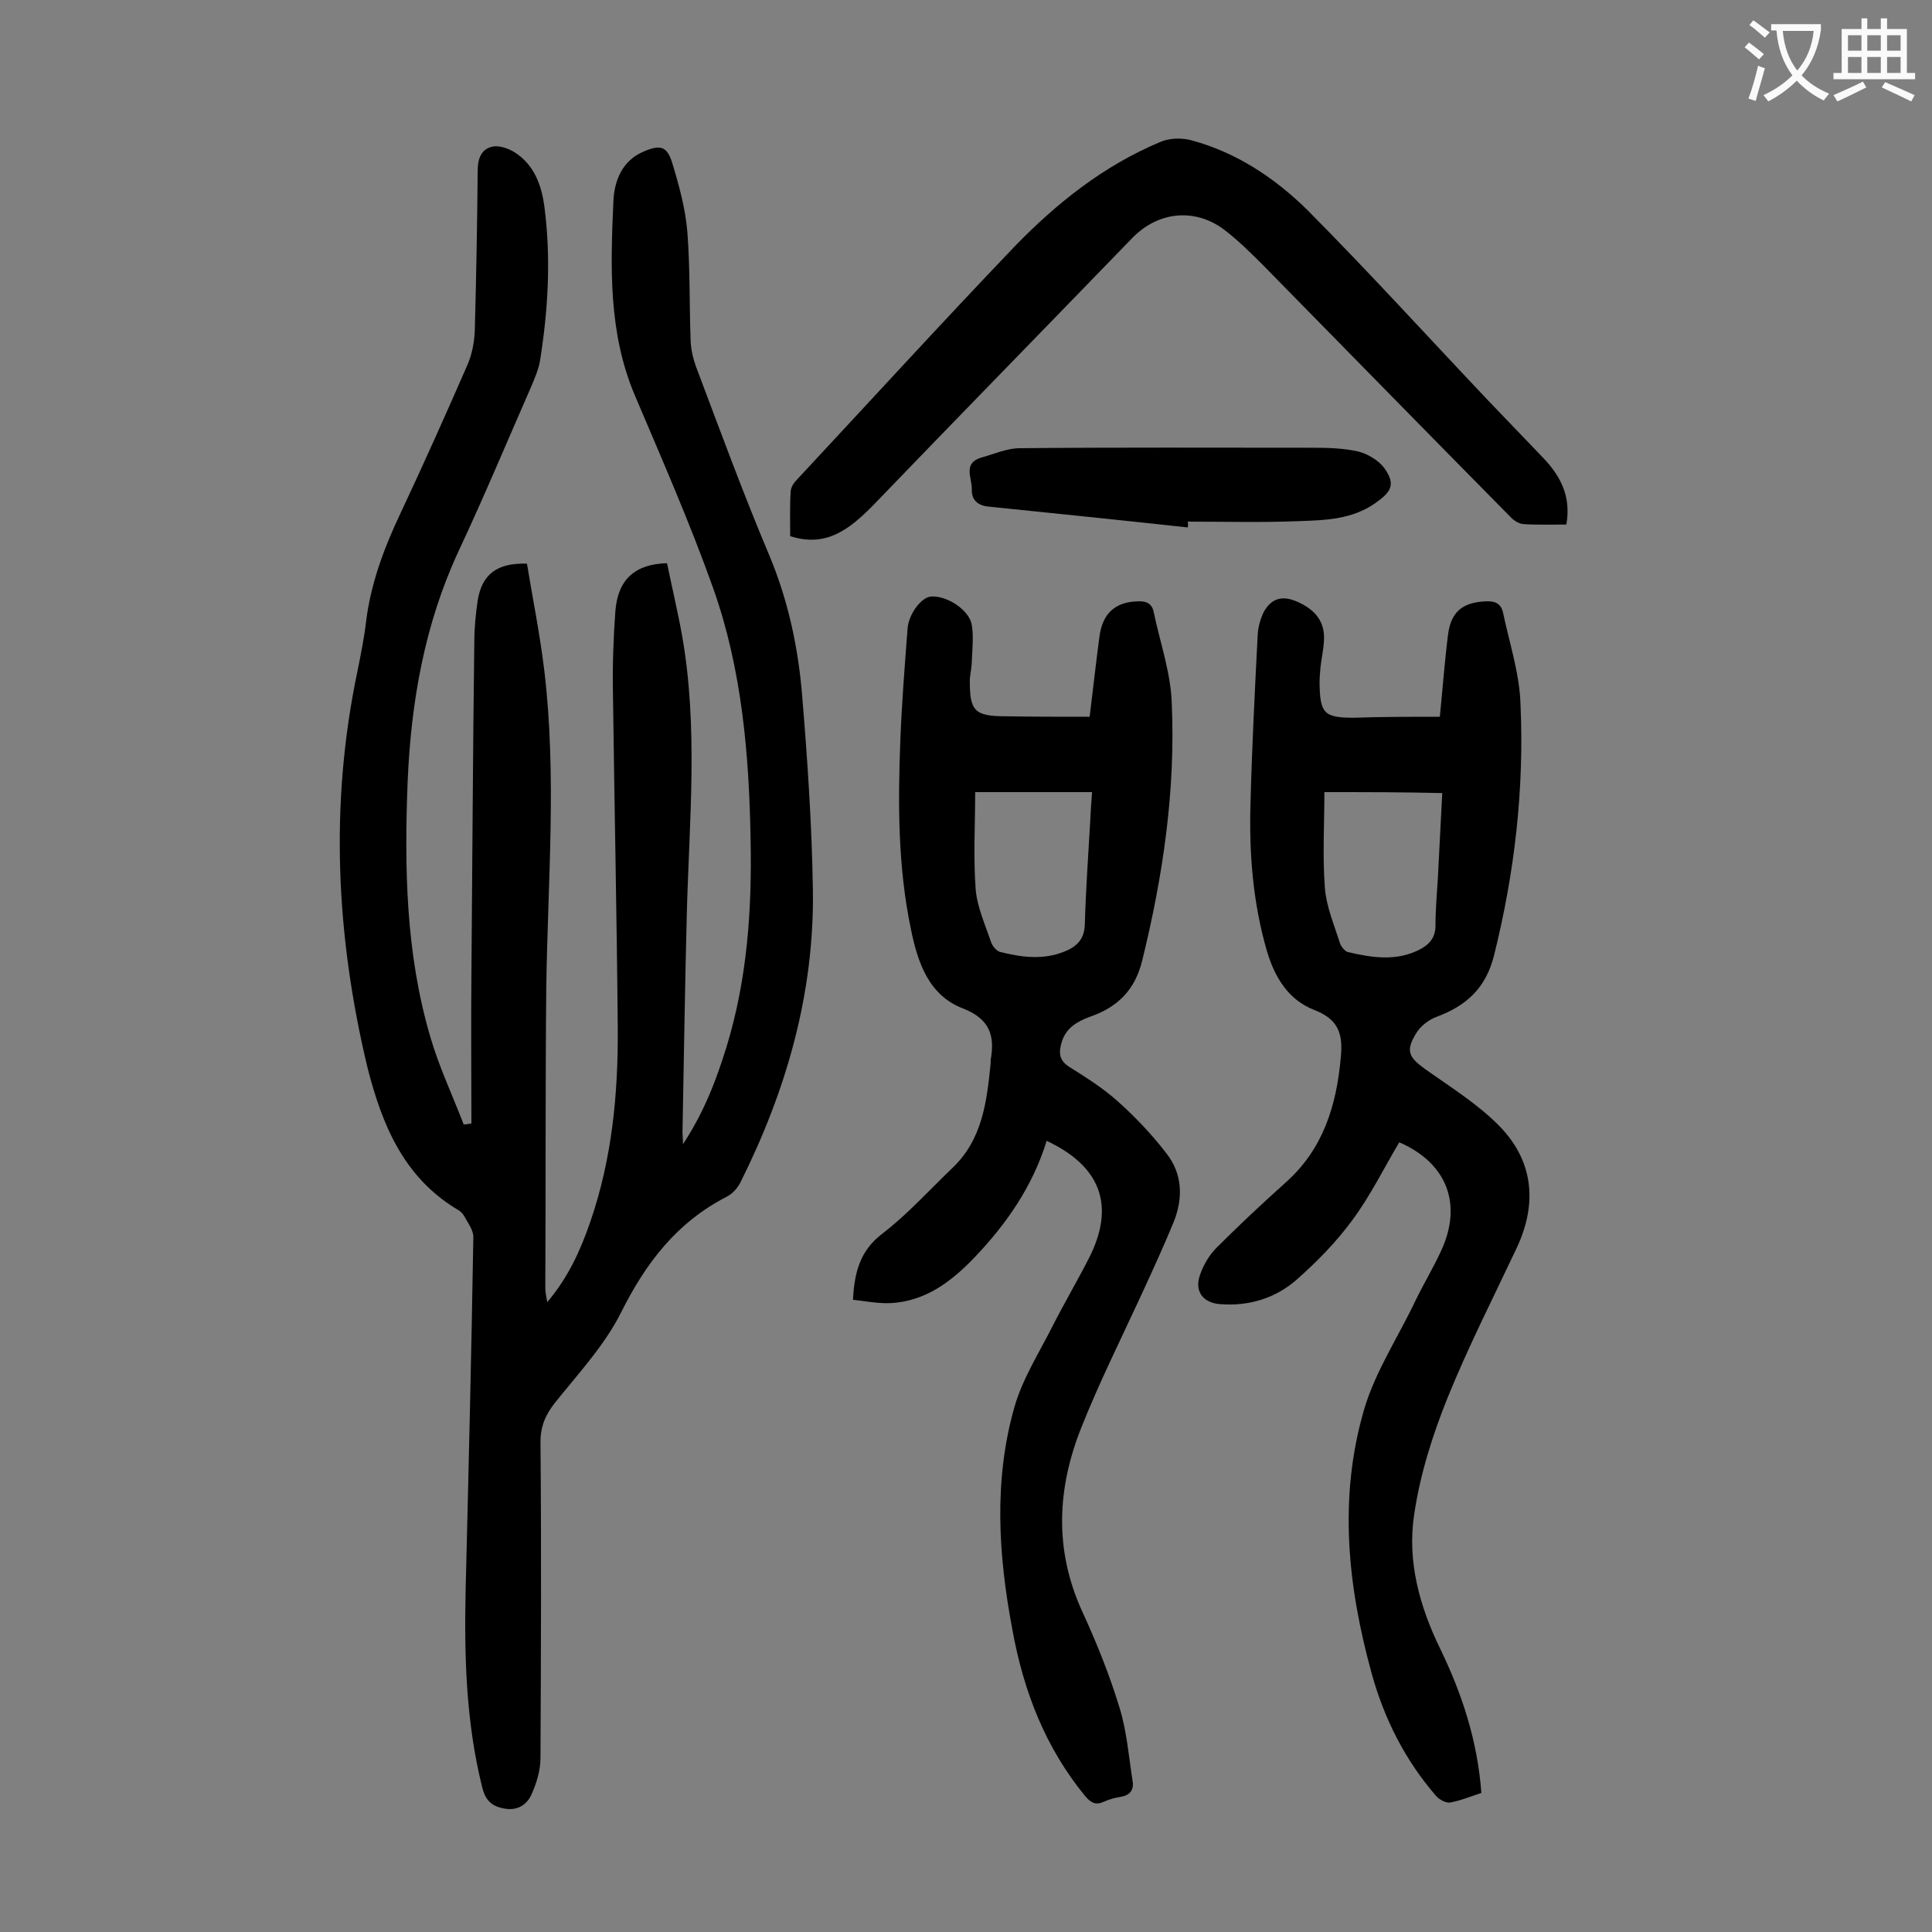
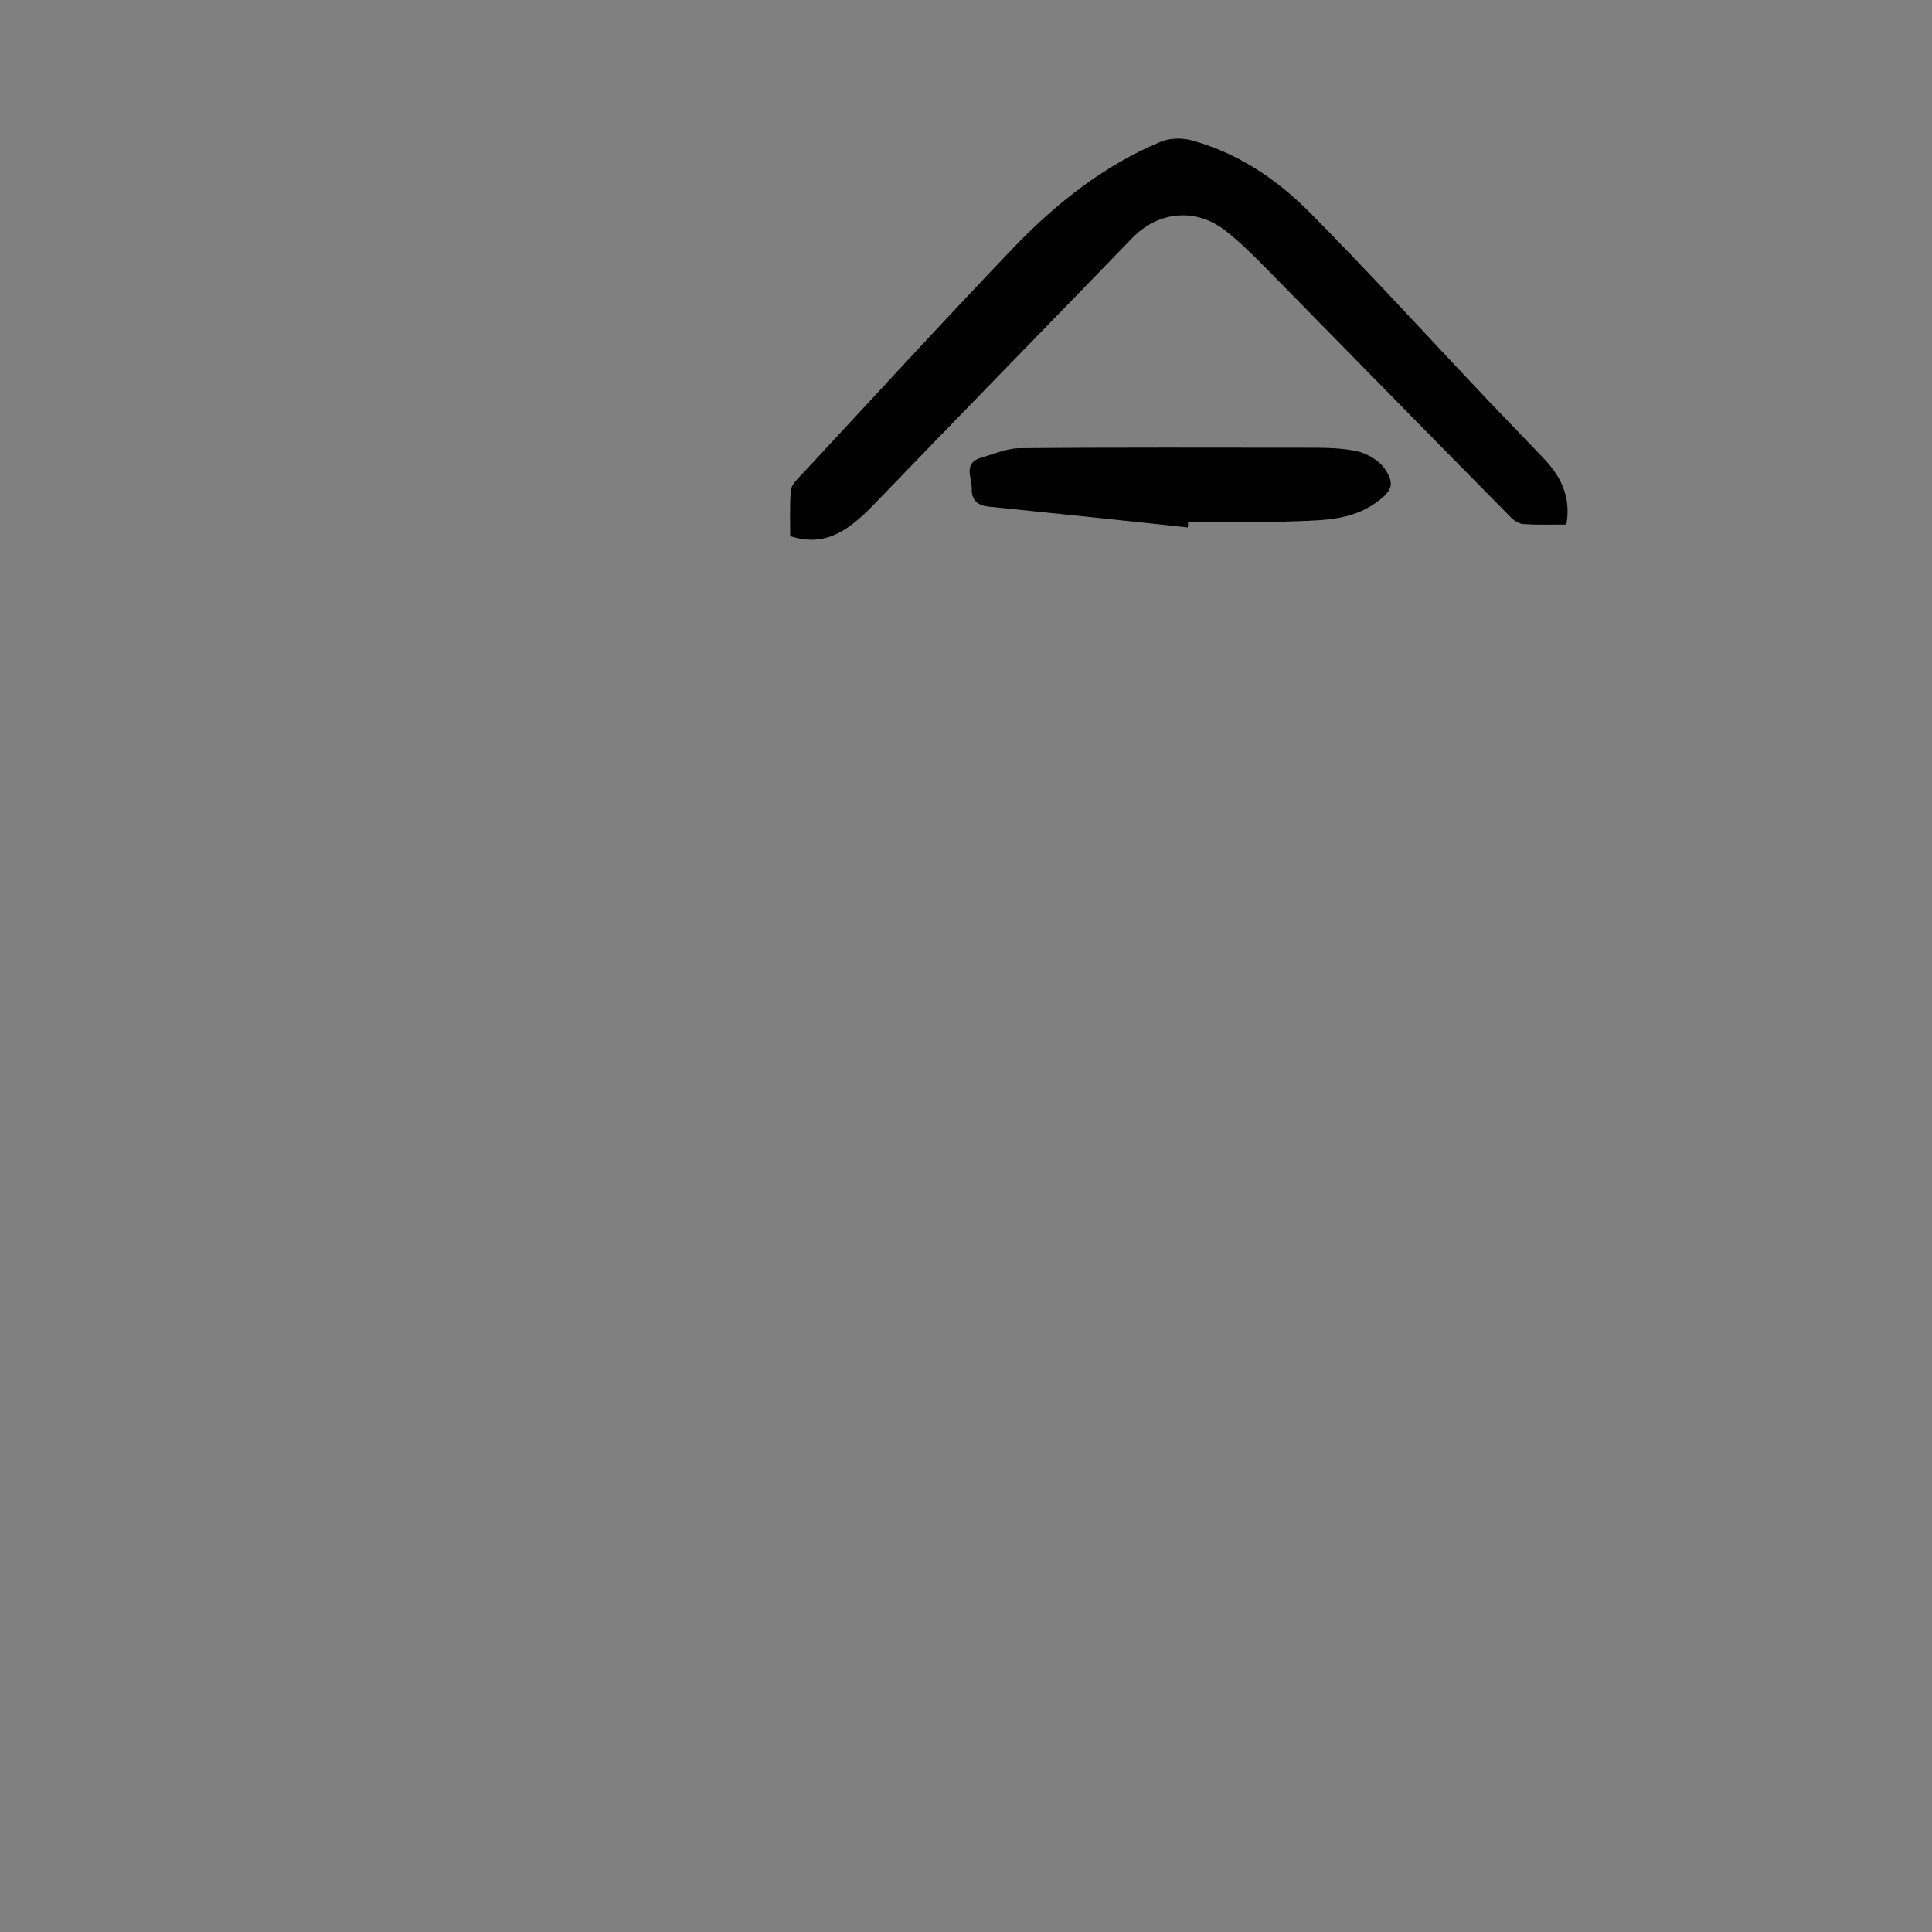
<svg xmlns="http://www.w3.org/2000/svg" enable-background="new 0 0 400 400" viewBox="0 0 400 400">
  <rect x="0" y="0" width="400" height="400" fill="#808080" stroke="none" />
  <g fill="#000001">
-     <path d="m97.6 232.6c0-10.2-.1-20.5 0-30.7.2-23 .3-46 .6-69 0-2.9.3-5.8.7-8.6.9-5.4 4-7.8 10.2-7.6 1.2 7.3 2.7 14.7 3.6 22.2 2.6 21.8.7 43.7.4 65.6-.2 20.8-.1 41.6-.2 62.3 0 .7.2 1.5.4 2.8 4.4-5.2 6.9-10.8 8.9-16.6 4.5-13 5.8-26.5 5.7-40.2-.2-23.2-.7-46.4-1-69.6-.1-5.5.1-11.1.5-16.6.5-6.6 4-9.8 10.7-10 1 4.9 2.2 9.9 3.1 14.9 3.4 19.1 1.5 38.4 1 57.6-.4 15.1-.6 30.3-.9 45.4 0 .5.1 1 .1 2.4 4.4-6.7 6.9-13.3 9-20.1 4.3-14 5.3-28.4 5-43-.3-17.6-1.8-35.2-7.7-51.9-4.8-13.5-10.6-26.7-16.2-39.9-5.6-13.1-5.1-26.8-4.5-40.4.2-4.2 1.8-8.3 6.2-10.2 3.5-1.5 4.9-1.2 6 2.4 1.4 4.6 2.7 9.4 3.1 14.1.6 7.6.4 15.2.7 22.9.1 1.7.5 3.5 1.1 5.1 4.9 13 9.7 26.1 15.1 38.9 4 9.5 6.1 19.4 6.9 29.5 1.1 13.3 2 26.7 2.2 40 .3 21.4-5.5 41.5-15 60.5-.6 1.2-1.7 2.4-2.9 3-10.3 5.3-16.7 13.7-21.8 23.9-3.4 6.8-8.8 12.6-13.6 18.6-2 2.5-3.1 4.9-3.1 8.3.2 21.8.1 43.6 0 65.4 0 2.5-.8 5.2-1.9 7.6-1 2.2-3.1 3.4-5.8 2.8-2.6-.5-3.8-1.9-4.4-4.5-3.3-13.3-3.7-26.9-3.4-40.5.6-24.4 1.2-48.8 1.6-73.3 0-1.5-1.2-3-2-4.5-.3-.5-.9-1-1.5-1.3-11-6.7-15.4-17.5-18.4-29.2-6.5-27.1-7.9-54.5-2.1-82.1.7-3.5 1.4-6.9 1.8-10.4 1-7.9 3.7-15.1 7.1-22.3 4.8-10.2 9.4-20.5 13.9-30.8.9-2.1 1.4-4.6 1.5-7 .3-11 .5-22.1.6-33.2 0-2.5.8-4.4 2.9-4.9 1.4-.4 3.4.3 4.7 1.1 4.1 2.6 5.6 6.8 6.2 11.2 1.4 10.7.8 21.4-.9 32-.3 1.8-1.1 3.6-1.8 5.3-5 11.4-9.8 22.9-15.1 34.2-7 15.1-9.8 31.1-10.5 47.6-.7 17.8-.4 35.6 4.7 52.9 1.8 6.2 4.6 12.1 6.9 18.1.5 0 1-.1 1.6-.2z" />
-     <path d="m298.1 148.4c.6-5.9 1-11.5 1.7-17 .6-4.8 3.1-6.7 7.8-6.9 2-.1 3.2.5 3.6 2.4 1.3 6.2 3.4 12.5 3.6 18.8.8 17.6-1.2 35-5.5 52.2-1.7 6.7-5.7 10.3-11.8 12.6-1.7.6-3.5 2-4.4 3.6-2.1 3.5-1.4 4.8 1.9 7.2 5.2 3.7 10.7 7.1 15.2 11.6 7.2 7.2 8.2 16 3.9 25.3-4.9 10.4-10.1 20.6-14.4 31.2-3.1 7.7-5.7 15.9-6.9 24.1-1.5 9.7 1.1 19.1 5.4 27.9 4.5 9.3 7.7 19 8.5 29.8-2.1.7-4.3 1.6-6.5 2-.9.1-2.2-.6-2.9-1.4-6.4-7.4-10.7-15.9-13.3-25.3-5-18.1-6.9-36.4-1.6-54.6 2.3-7.9 7.1-15.1 10.7-22.7 1.7-3.5 3.7-6.8 5.3-10.3 4.5-9.8 1-18.2-8.7-22.4-3.2 5.4-6 11.1-9.7 16.1-3.3 4.5-7.3 8.6-11.5 12.3-4.4 3.9-10 5.6-16 5.1-3.4-.3-5.2-2.6-4.1-5.9.7-2.1 1.9-4.2 3.5-5.8 4.6-4.6 9.4-9.1 14.2-13.4 7.8-6.9 10.6-15.9 11.5-26 .5-5-.6-7.9-5.5-9.8-5.4-2.1-8.2-6.8-9.8-12.2-2.9-10-3.7-20.2-3.4-30.5.3-11.7.9-23.4 1.5-35.1.1-1.6.6-3.3 1.3-4.7 1.5-2.6 3.6-3.4 6.7-2.1 4 1.7 6 4.3 5.7 8.3-.1 1.8-.5 3.5-.7 5.3-.1 1.1-.2 2.2-.2 3.3.1 6.3.9 7.2 7.1 7.2 5.8-.2 11.6-.2 17.8-.2zm-23.9 15.6c0 6.6-.4 13.2.1 19.8.3 3.9 1.9 7.6 3.1 11.4.2.7 1 1.7 1.6 1.9 5.1 1.2 10.2 2 15.1-.6 2-1.1 3.1-2.5 3.1-4.9 0-3.3.3-6.6.5-9.9.3-5.7.6-11.4.9-17.5-8-.2-15.6-.2-24.4-.2z" />
-     <path d="m225.6 148.4c.7-5.7 1.3-11.1 2-16.4.6-5 3.3-7.4 8-7.5 1.9-.1 3 .6 3.3 2.4 1.3 6.2 3.5 12.4 3.7 18.7.8 18-1.8 35.7-6.1 53.2-1.5 6.2-5.1 9.7-10.8 11.7-2.7 1-5 2.3-5.9 5.3-.6 2.1-.6 3.7 1.6 5.1 3.5 2.2 7 4.4 10 7.1 3.7 3.3 7.1 6.9 10.1 10.8 3.3 4.2 3.5 9.2 1.5 14.2-2.1 5.1-4.4 10.1-6.7 15.1-4.2 9.1-8.7 18.1-12.4 27.4-5 12.5-5.7 25.2.1 38 3 6.5 5.7 13.2 7.8 20.1 1.5 4.9 1.9 10.1 2.7 15.2.3 1.8-.6 2.9-2.4 3.2-1.2.2-2.4.5-3.5 1-1.7.8-2.7.3-3.9-1.1-8.3-10.1-12.8-21.8-15.1-34.5-2.9-15.4-3.9-30.8.4-46 1.7-6 5.2-11.4 8-17 2.4-4.7 5.1-9.3 7.5-14 5.4-10.7 2.5-18.9-8.8-24.2-2.9 9.4-8.3 17.2-15 24.2-4.8 5-10.1 9-17.3 9.4-2.6.1-5.2-.4-7.8-.7.3-5.8 1.5-10.2 6.1-13.7 5.2-4 9.7-9 14.5-13.6 6.2-5.9 7.1-13.7 7.9-21.6 0-.2 0-.4 0-.7.9-5-.1-8.5-5.7-10.7-7.1-2.7-9.4-9.5-10.8-16.4-2.7-12.9-2.7-25.9-2.2-39 .3-7.7.9-15.4 1.5-23.2.2-3.1 2.9-6.6 4.9-6.7 3.3-.2 7.9 2.8 8.4 5.9.4 2.4.1 5 0 7.5 0 1.2-.3 2.4-.4 3.6-.1 6.7.9 7.8 7.5 7.8 5.5.1 11.1.1 17.3.1zm-23.7 15.6c0 6.7-.4 13.4.1 20.1.3 3.7 2 7.4 3.2 11 .3.8 1.1 1.8 1.9 2 4.4 1.1 8.9 1.7 13.3-.1 2.5-1 4.1-2.5 4.2-5.6.2-7.1.7-14.1 1.1-21.1.1-1.9.2-3.9.4-6.3-8 0-15.7 0-24.2 0z" />
    <path d="m163.6 111c0-3-.1-6.1.1-9.2 0-.9.7-1.9 1.3-2.5 15-16.1 29.8-32.3 45-48.2 8.7-9 18.5-16.8 30.2-21.7 1.8-.8 4.3-.9 6.3-.4 9.4 2.5 17.4 7.8 24.2 14.5 12.7 12.8 24.8 26.1 37.2 39.2 3.9 4.1 7.8 8.1 11.7 12.2 3.6 3.8 5.7 8 4.7 13.7-3.1 0-6.1.1-9-.1-.9-.1-2-.8-2.7-1.6-17-17.2-33.9-34.5-50.9-51.8-2.5-2.5-5-5-7.8-7.2-6.1-4.9-13.9-4.3-19.4 1.3-18 18.6-36.1 37.1-54 55.7-4.7 4.7-9.5 8.5-16.9 6.1z" />
    <path d="m245.9 109.2c-13.7-1.5-27.4-2.9-41.1-4.3-2.3-.2-3.7-1.3-3.6-3.7 0-2.4-1.9-5.4 2.1-6.5 2.5-.7 5-1.8 7.5-1.9 20.3-.2 40.7-.1 61-.1 3.2 0 6.5.1 9.5.8 1.9.5 4.1 1.8 5.3 3.4 2.4 3.4 1.5 4.9-1.9 7.3-4.9 3.4-10.4 3.5-15.9 3.7-7.6.3-15.2.1-22.9.1.1.4.1.8 0 1.2z" />
  </g>
-   <path d="m362.1 8.8c1.1.8 2.1 1.6 3.1 2.4l-1 1.1c-1.3-1.1-2.3-2-3-2.5zm1.9 4.8c.5.2.9.4 1.4.5-.6 2.3-1.3 4.5-1.9 6.8l-1.5-.5c.8-2.1 1.4-4.3 2-6.8zm-1-9.4c1.3.9 2.4 1.8 3.4 2.5l-1 1.1c-1.4-1.2-2.4-2.1-3.2-2.6zm3.7 2.2v-1.4h10.3v1.2c-.5 3.6-1.8 6.8-4 9.4 1.5 1.6 3.4 2.8 5.7 3.8-.3.4-.7.8-1.1 1.4-2.3-1.1-4.1-2.5-5.6-4.1-1.6 1.6-3.6 3.1-5.9 4.3-.3-.5-.7-.9-1-1.3 2.4-1.1 4.4-2.5 6-4.1-1.9-2.5-3-5.6-3.3-9.3h-1.1zm8.8 0h-6.4c.3 3.3 1.3 6 3 8.2 2-2.3 3.1-5.1 3.4-8.2z" fill="#fafafb" />
-   <path d="m385.3 3.8h1.3v2.2h2.8v-2.2h1.3v2.2h4.1v9.1h1.7v1.3h-16.9v-1.3h1.7v-9.1h4.1v-2.2zm.4 13.1.7 1.2c-1.8.9-3.8 1.9-6 2.9-.2-.4-.5-.8-.8-1.3 2.3-1 4.3-1.9 6.1-2.8zm-3.1-6.4h2.8v-3.2h-2.8zm0 4.6h2.8v-3.3h-2.8zm4-4.6h2.8v-3.2h-2.8zm0 4.6h2.8v-3.3h-2.8zm3.7 1.9c2.1.9 4.1 1.8 6.1 2.7l-.7 1.3c-2.2-1.1-4.2-2-6.1-2.9zm3.2-9.7h-2.8v3.2h2.8zm-2.8 7.8h2.8v-3.3h-2.8z" fill="#fafafb" />
</svg>